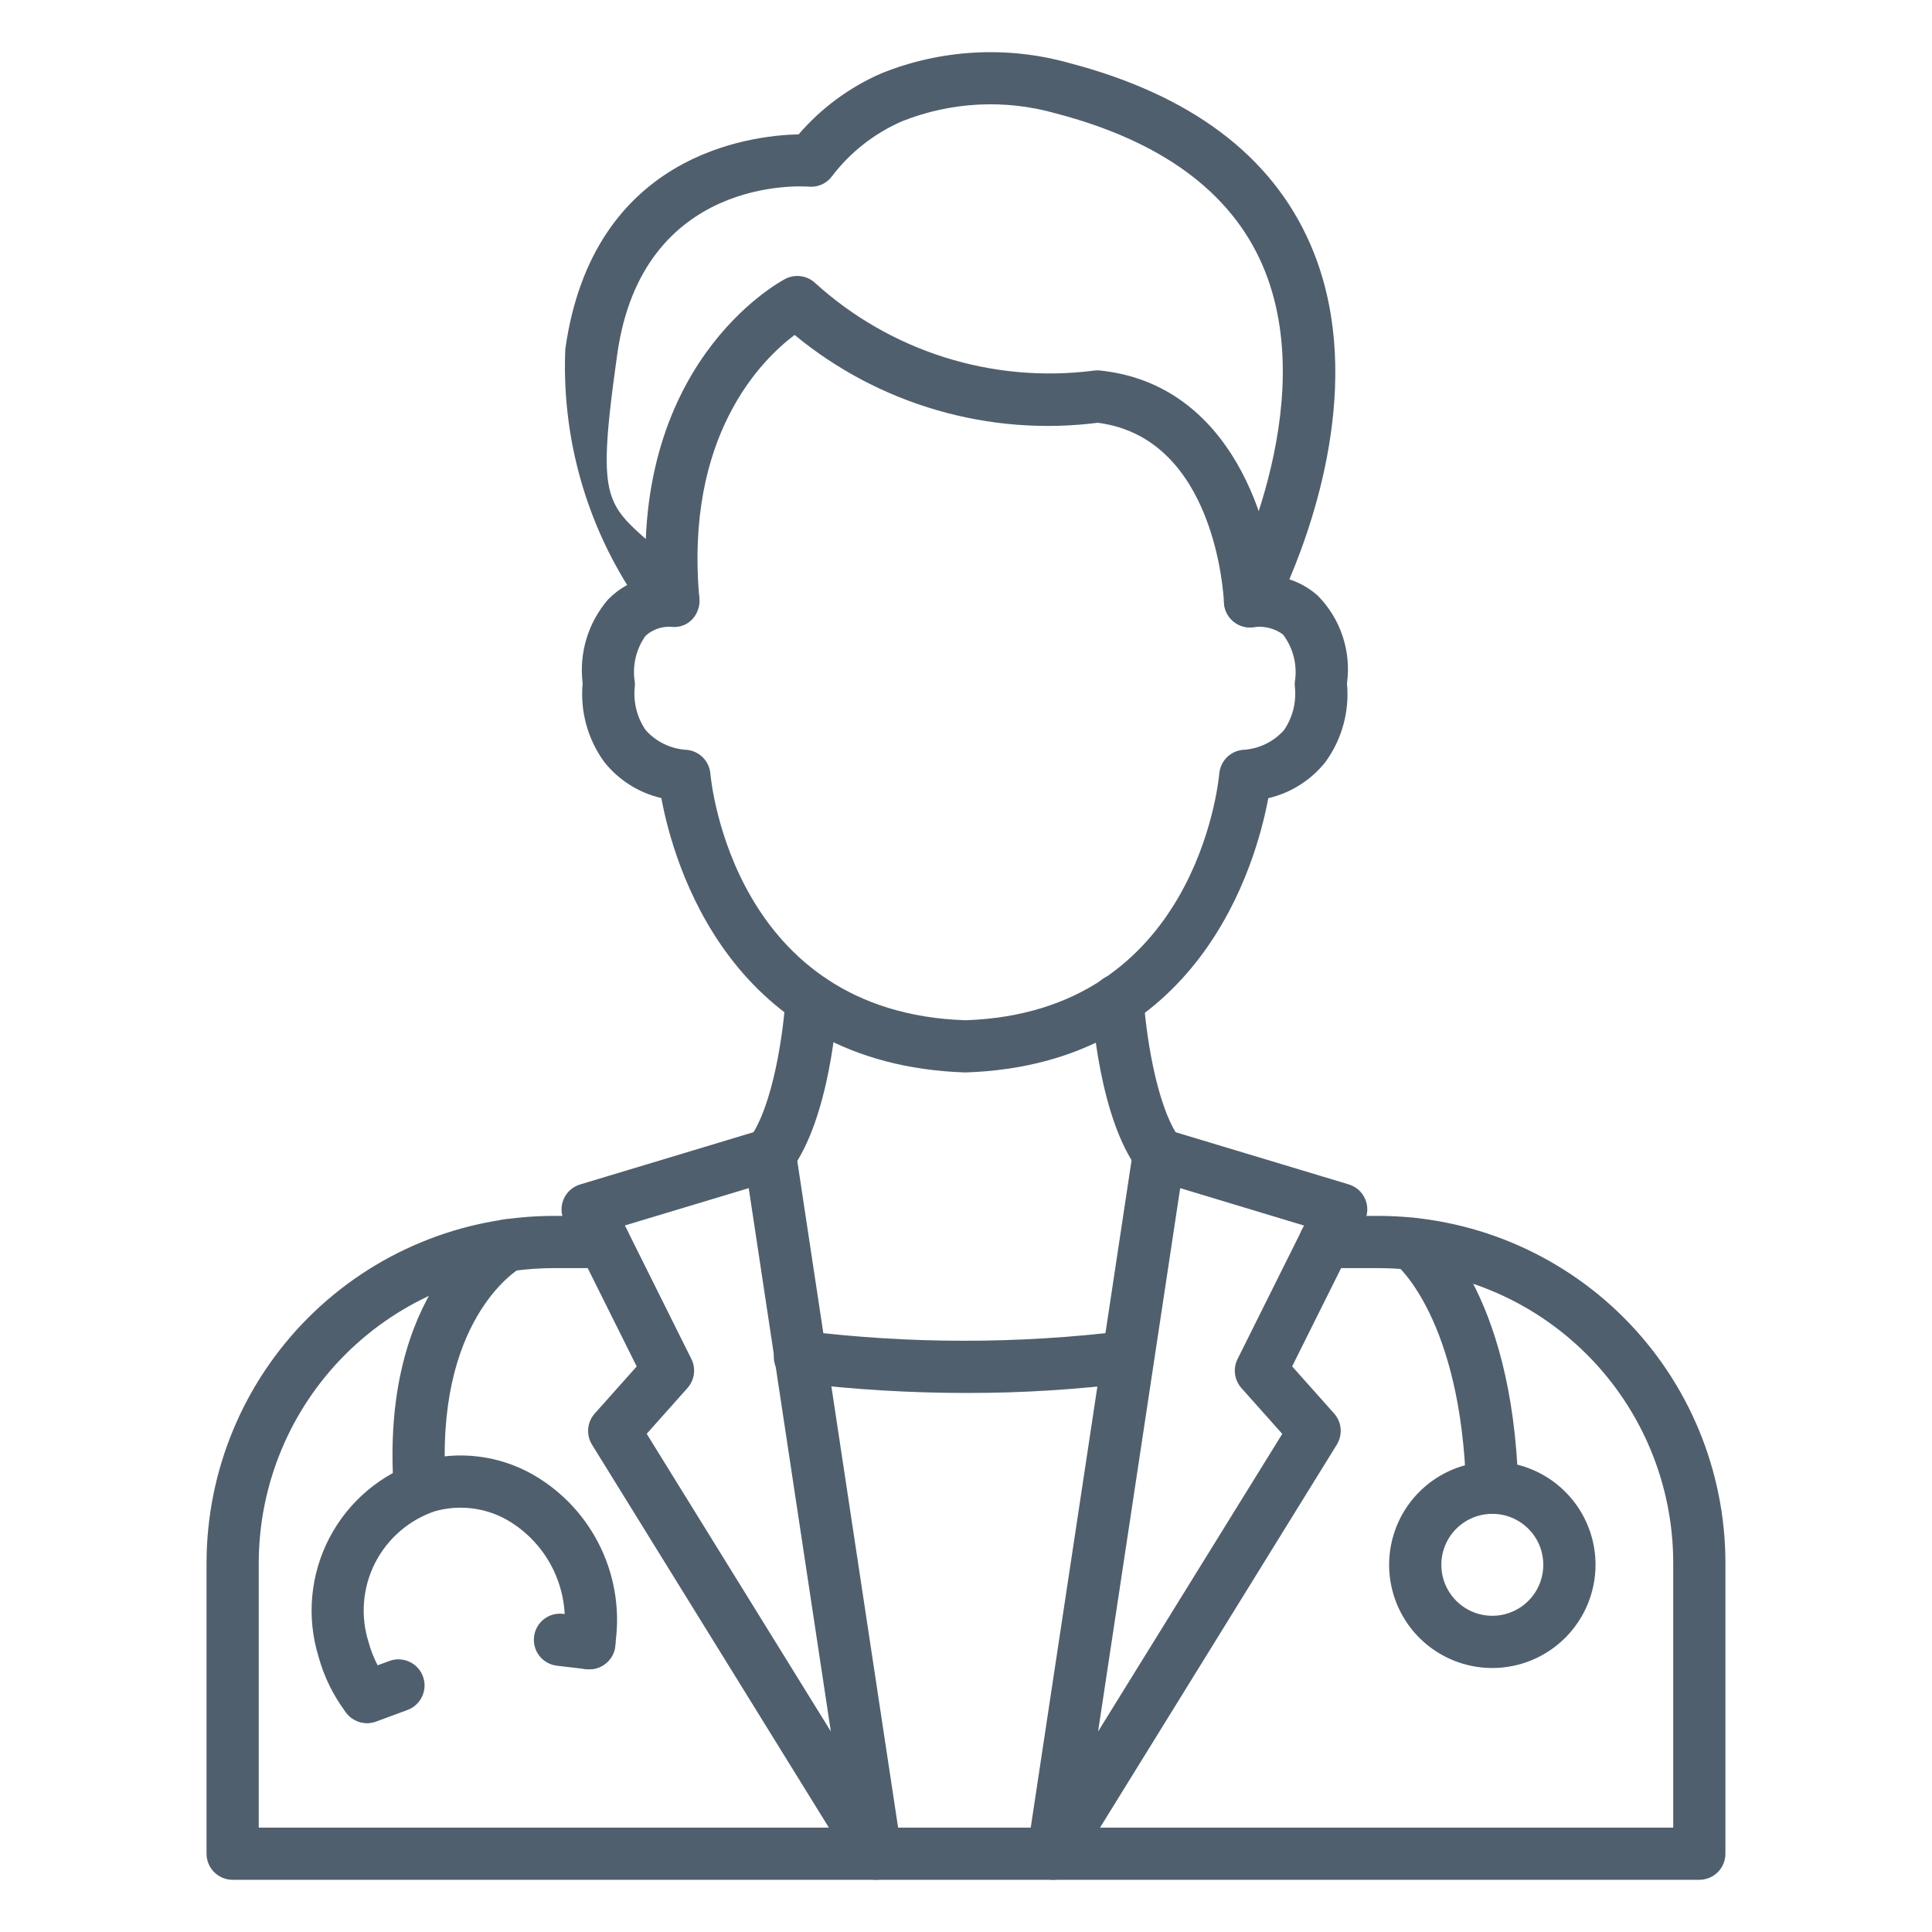
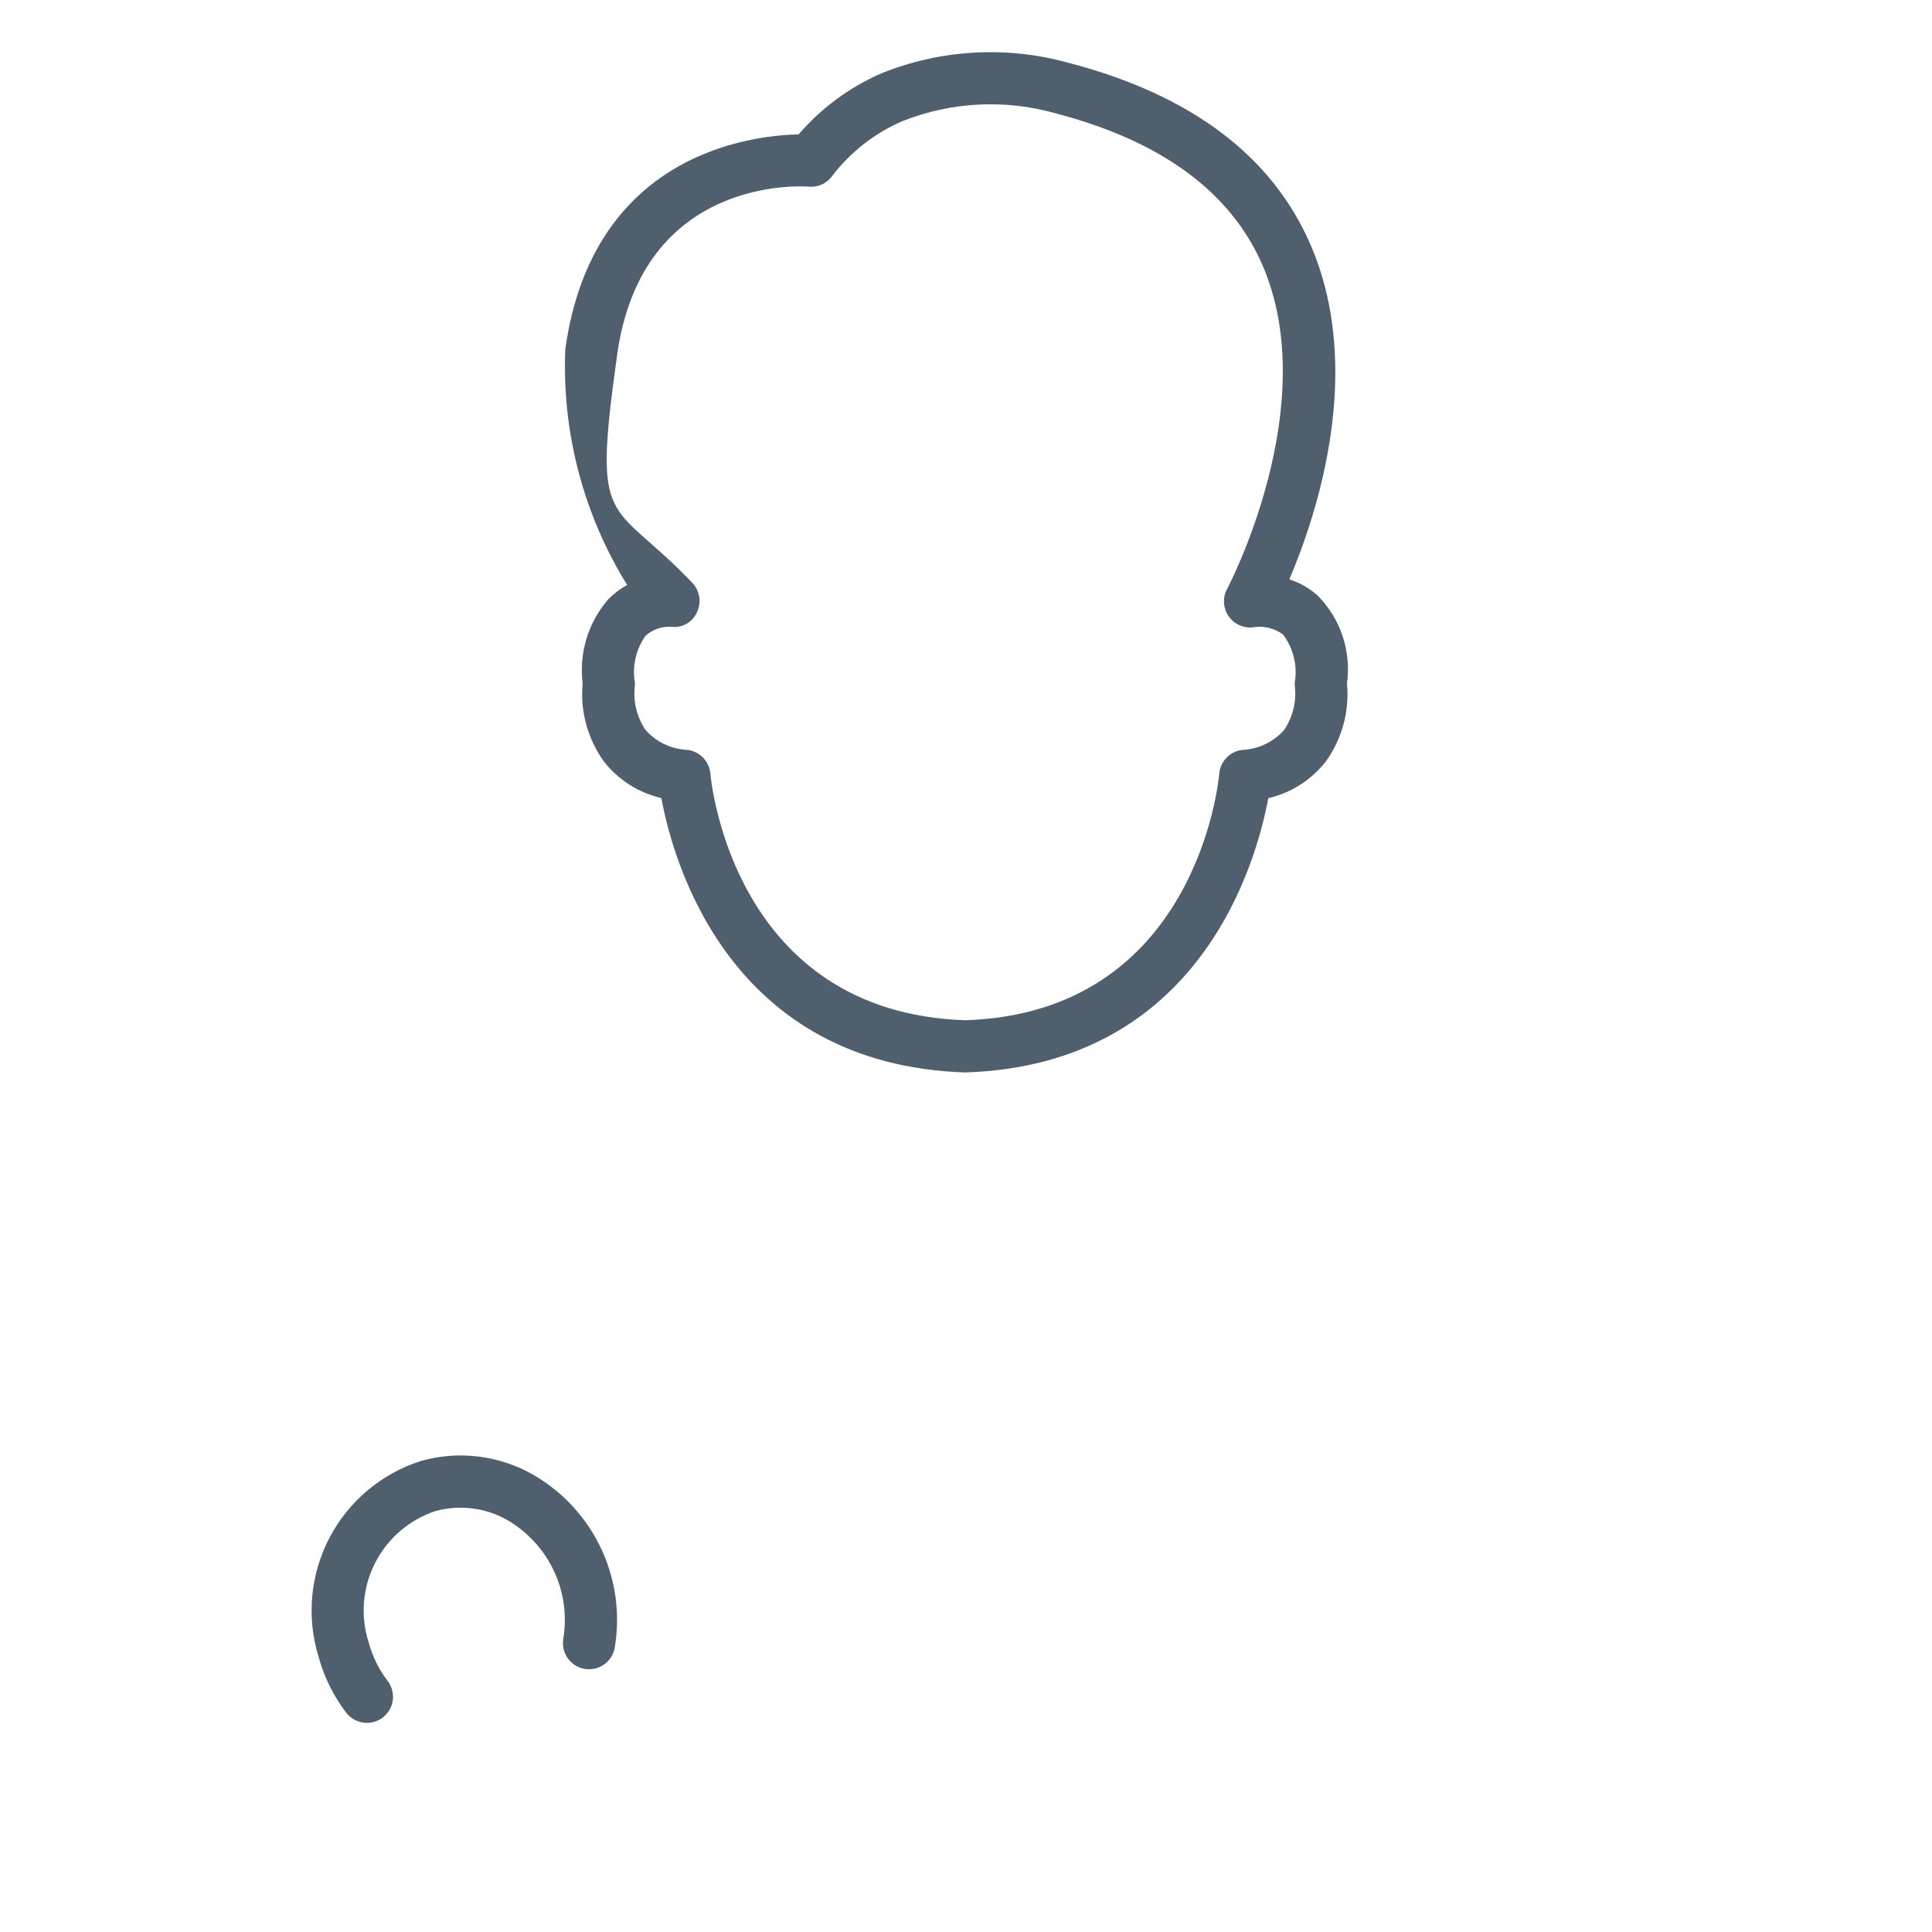
<svg xmlns="http://www.w3.org/2000/svg" width="52" height="52" viewBox="0 0 52 52" fill="none">
  <path d="M25.983 28.865C19.645 28.659 18.125 23.232 17.8 21.48C17.19 21.339 16.646 20.994 16.259 20.502C15.817 19.892 15.612 19.143 15.682 18.393C15.632 17.99 15.667 17.58 15.785 17.19C15.903 16.801 16.102 16.441 16.368 16.133C16.518 15.979 16.691 15.848 16.88 15.746C15.702 13.845 15.122 11.633 15.215 9.398C15.948 4.156 20.173 3.646 21.496 3.616C22.105 2.908 22.866 2.347 23.723 1.974C25.328 1.327 27.101 1.228 28.768 1.693C32.044 2.548 34.228 4.188 35.265 6.568C36.741 9.951 35.446 13.845 34.703 15.593C34.986 15.685 35.248 15.835 35.47 16.034C35.773 16.341 36.001 16.714 36.137 17.123C36.273 17.533 36.313 17.968 36.254 18.395C36.325 19.145 36.12 19.895 35.678 20.504C35.29 20.996 34.747 21.341 34.136 21.483C33.811 23.232 32.295 28.659 25.983 28.865ZM18.054 16.87C17.805 16.858 17.561 16.945 17.375 17.112C17.247 17.292 17.155 17.496 17.106 17.712C17.057 17.927 17.05 18.151 17.088 18.369C17.091 18.416 17.089 18.463 17.083 18.509C17.045 18.913 17.149 19.317 17.378 19.651C17.52 19.81 17.693 19.94 17.886 20.031C18.079 20.122 18.288 20.174 18.502 20.184C18.663 20.203 18.812 20.277 18.924 20.393C19.037 20.509 19.106 20.661 19.12 20.822C19.143 21.083 19.766 27.257 25.984 27.46C32.168 27.257 32.794 21.083 32.817 20.821C32.831 20.66 32.901 20.508 33.013 20.392C33.126 20.276 33.275 20.203 33.435 20.184C33.648 20.174 33.858 20.123 34.051 20.031C34.244 19.94 34.417 19.811 34.559 19.651C34.789 19.315 34.893 18.909 34.854 18.504C34.848 18.459 34.846 18.413 34.849 18.367C34.887 18.142 34.878 17.912 34.824 17.69C34.769 17.468 34.67 17.259 34.532 17.077C34.312 16.916 34.039 16.844 33.769 16.878C33.639 16.901 33.505 16.887 33.383 16.837C33.26 16.788 33.154 16.705 33.077 16.598C32.999 16.491 32.954 16.364 32.945 16.232C32.936 16.1 32.965 15.969 33.028 15.852C33.053 15.803 35.627 10.918 33.973 7.121C33.117 5.159 31.247 3.79 28.414 3.051C27.053 2.665 25.602 2.739 24.287 3.261C23.539 3.584 22.887 4.094 22.394 4.743C22.323 4.839 22.229 4.916 22.119 4.965C22.01 5.014 21.89 5.035 21.771 5.024C21.589 5.009 17.286 4.731 16.612 9.541C15.937 14.351 16.417 13.367 18.633 15.686C18.73 15.787 18.794 15.914 18.818 16.052C18.842 16.19 18.824 16.331 18.767 16.459C18.714 16.59 18.621 16.7 18.502 16.775C18.382 16.85 18.242 16.884 18.101 16.874L18.054 16.87Z" fill="#505F6D" />
-   <path d="M33.646 16.887C33.464 16.887 33.29 16.817 33.159 16.692C33.028 16.566 32.95 16.395 32.943 16.214C32.934 16.032 32.717 11.787 29.547 11.379C28.098 11.563 26.626 11.448 25.223 11.041C23.819 10.635 22.514 9.945 21.387 9.015C20.491 9.689 18.427 11.737 18.823 16.106C18.829 16.285 18.766 16.459 18.647 16.593C18.528 16.726 18.363 16.81 18.185 16.826C18.007 16.842 17.829 16.79 17.688 16.68C17.547 16.57 17.454 16.41 17.427 16.233C16.844 9.824 20.96 7.599 21.135 7.507C21.265 7.439 21.413 7.414 21.559 7.435C21.704 7.455 21.84 7.521 21.946 7.623C22.947 8.53 24.133 9.21 25.422 9.617C26.71 10.023 28.072 10.147 29.413 9.979C29.477 9.968 29.542 9.966 29.607 9.972C33.18 10.344 34.271 14.182 34.348 16.156C34.356 16.342 34.289 16.523 34.163 16.66C34.036 16.796 33.861 16.877 33.675 16.885L33.646 16.887ZM45.738 50.595H6.261C6.075 50.595 5.896 50.521 5.764 50.389C5.633 50.258 5.559 50.079 5.559 49.892V42.059C5.564 39.583 6.55 37.21 8.302 35.46C10.054 33.711 12.429 32.727 14.905 32.726H16.254C16.44 32.726 16.619 32.8 16.751 32.932C16.882 33.064 16.956 33.242 16.956 33.429C16.956 33.615 16.882 33.794 16.751 33.926C16.619 34.057 16.44 34.132 16.254 34.132H14.905C12.801 34.133 10.784 34.968 9.296 36.454C7.807 37.94 6.969 39.955 6.964 42.059V49.19H45.035V42.059C45.033 39.957 44.197 37.942 42.711 36.456C41.224 34.97 39.209 34.134 37.108 34.132H35.662C35.475 34.132 35.297 34.057 35.165 33.926C35.033 33.794 34.959 33.615 34.959 33.429C34.959 33.242 35.033 33.064 35.165 32.932C35.297 32.8 35.475 32.726 35.662 32.726H37.108C39.582 32.73 41.954 33.714 43.703 35.463C45.453 37.213 46.437 39.585 46.44 42.059V49.892C46.44 50.079 46.366 50.258 46.235 50.389C46.103 50.521 45.924 50.595 45.738 50.595Z" fill="#505F6D" />
-   <path d="M28.348 50.595C28.246 50.595 28.146 50.573 28.054 50.531C27.962 50.489 27.881 50.427 27.815 50.35C27.749 50.274 27.7 50.184 27.672 50.087C27.644 49.989 27.637 49.887 27.652 49.787L30.496 30.967C30.511 30.867 30.548 30.772 30.603 30.688C30.658 30.603 30.73 30.532 30.815 30.478C30.901 30.424 30.996 30.389 31.096 30.376C31.196 30.362 31.297 30.37 31.394 30.399L36.301 31.878C36.399 31.908 36.489 31.958 36.566 32.026C36.642 32.094 36.702 32.177 36.743 32.271C36.784 32.365 36.803 32.466 36.801 32.568C36.798 32.67 36.774 32.77 36.729 32.862L34.778 36.776L35.909 38.046C36.01 38.159 36.071 38.302 36.083 38.453C36.096 38.603 36.059 38.754 35.98 38.883L28.945 50.262C28.882 50.363 28.794 50.447 28.689 50.506C28.585 50.564 28.467 50.595 28.348 50.595ZM31.765 31.979L29.555 46.604L34.512 38.593L33.413 37.36C33.32 37.255 33.26 37.125 33.241 36.986C33.223 36.846 33.246 36.705 33.309 36.579L35.099 32.986L31.765 31.979ZM23.57 50.595C23.45 50.595 23.332 50.564 23.227 50.506C23.123 50.447 23.035 50.364 22.972 50.262L15.935 38.885C15.855 38.756 15.819 38.605 15.831 38.455C15.844 38.304 15.905 38.161 16.005 38.048L17.137 36.778L15.186 32.864C15.141 32.773 15.116 32.672 15.114 32.57C15.111 32.468 15.131 32.367 15.171 32.273C15.212 32.179 15.273 32.096 15.349 32.028C15.425 31.96 15.515 31.91 15.613 31.88L20.521 30.401C20.617 30.372 20.719 30.364 20.818 30.378C20.918 30.392 21.014 30.427 21.099 30.48C21.184 30.534 21.256 30.606 21.311 30.69C21.366 30.774 21.402 30.869 21.417 30.969L24.263 49.789C24.277 49.889 24.27 49.991 24.242 50.087C24.214 50.184 24.166 50.274 24.1 50.35C24.035 50.427 23.953 50.488 23.862 50.53C23.77 50.572 23.671 50.594 23.57 50.595ZM17.406 38.591L22.362 46.602L20.152 31.979L16.818 32.983L18.608 36.577C18.671 36.703 18.694 36.844 18.676 36.983C18.657 37.123 18.597 37.253 18.504 37.358L17.406 38.591Z" fill="#505F6D" />
-   <path d="M26.011 37.492C24.492 37.491 22.974 37.4 21.466 37.217C21.372 37.209 21.281 37.181 21.198 37.137C21.116 37.093 21.042 37.032 20.983 36.959C20.924 36.886 20.88 36.802 20.854 36.712C20.828 36.621 20.821 36.527 20.832 36.434C20.843 36.34 20.873 36.25 20.92 36.169C20.966 36.087 21.029 36.016 21.103 35.959C21.178 35.902 21.263 35.86 21.354 35.837C21.445 35.813 21.54 35.808 21.633 35.822C24.505 36.175 27.409 36.175 30.281 35.822C30.464 35.802 30.648 35.855 30.792 35.97C30.937 36.084 31.031 36.25 31.054 36.433C31.077 36.616 31.027 36.8 30.915 36.947C30.804 37.093 30.639 37.19 30.457 37.216C28.982 37.401 27.497 37.494 26.011 37.492ZM31.193 31.774C31.084 31.773 30.976 31.748 30.878 31.698C30.781 31.649 30.696 31.577 30.631 31.489C29.587 30.078 29.398 27.279 29.38 26.965C29.369 26.779 29.433 26.597 29.557 26.458C29.681 26.318 29.855 26.234 30.041 26.223C30.226 26.215 30.408 26.279 30.546 26.402C30.685 26.526 30.77 26.699 30.783 26.884C30.826 27.623 31.086 29.742 31.76 30.654C31.837 30.758 31.884 30.882 31.895 31.011C31.906 31.141 31.881 31.27 31.823 31.386C31.765 31.502 31.675 31.6 31.565 31.669C31.455 31.737 31.328 31.773 31.198 31.774H31.193ZM20.725 31.774C20.595 31.773 20.468 31.737 20.358 31.669C20.247 31.6 20.158 31.502 20.1 31.386C20.042 31.27 20.017 31.141 20.028 31.011C20.039 30.882 20.086 30.758 20.163 30.654C20.839 29.74 21.098 27.622 21.141 26.884C21.146 26.792 21.17 26.701 21.21 26.618C21.25 26.535 21.307 26.46 21.376 26.399C21.445 26.337 21.525 26.29 21.612 26.26C21.7 26.229 21.792 26.216 21.884 26.222C21.977 26.227 22.067 26.251 22.15 26.291C22.233 26.331 22.308 26.387 22.369 26.456C22.431 26.526 22.478 26.606 22.509 26.693C22.539 26.781 22.552 26.873 22.546 26.965C22.529 27.279 22.336 30.078 21.296 31.489C21.23 31.578 21.144 31.651 21.044 31.7C20.945 31.75 20.836 31.775 20.725 31.774ZM40.162 40.745C39.98 40.745 39.804 40.674 39.673 40.547C39.541 40.419 39.465 40.246 39.46 40.063C39.328 35.487 37.588 34.047 37.572 34.033C37.426 33.918 37.332 33.75 37.309 33.566C37.286 33.382 37.337 33.197 37.449 33.049C37.561 32.903 37.726 32.807 37.908 32.782C38.09 32.757 38.275 32.804 38.422 32.914C38.515 32.985 40.711 34.69 40.865 40.022C40.87 40.208 40.802 40.389 40.674 40.525C40.546 40.66 40.37 40.739 40.184 40.745L40.162 40.745Z" fill="#505F6D" />
-   <path d="M40.167 44.895C39.617 44.895 39.08 44.732 38.623 44.427C38.166 44.122 37.81 43.688 37.6 43.18C37.39 42.673 37.334 42.114 37.442 41.575C37.549 41.036 37.813 40.541 38.202 40.153C38.59 39.764 39.085 39.5 39.624 39.392C40.163 39.285 40.721 39.34 41.229 39.55C41.737 39.761 42.17 40.117 42.476 40.574C42.781 41.03 42.944 41.568 42.944 42.117C42.943 42.853 42.65 43.559 42.13 44.08C41.609 44.601 40.903 44.894 40.167 44.895ZM40.167 40.745C39.895 40.744 39.63 40.825 39.404 40.975C39.178 41.126 39.002 41.34 38.898 41.591C38.794 41.842 38.767 42.118 38.82 42.384C38.873 42.651 39.004 42.895 39.196 43.087C39.387 43.279 39.632 43.41 39.898 43.463C40.164 43.516 40.44 43.489 40.691 43.385C40.942 43.281 41.156 43.105 41.307 42.879C41.458 42.654 41.538 42.388 41.538 42.117C41.538 41.753 41.394 41.404 41.136 41.147C40.879 40.89 40.531 40.745 40.167 40.745ZM11.301 40.746C11.123 40.746 10.952 40.679 10.821 40.558C10.691 40.437 10.611 40.271 10.598 40.093C10.216 34.7 13.187 32.976 13.314 32.905C13.476 32.814 13.668 32.79 13.848 32.84C14.027 32.89 14.18 33.01 14.271 33.172C14.363 33.334 14.386 33.526 14.336 33.706C14.286 33.885 14.167 34.038 14.005 34.129C13.898 34.193 11.686 35.558 12 39.994C12.013 40.18 11.952 40.364 11.829 40.504C11.707 40.645 11.534 40.731 11.348 40.745L11.301 40.746Z" fill="#505F6D" />
  <path d="M9.879 46.372C9.77 46.372 9.662 46.347 9.565 46.299C9.467 46.251 9.382 46.181 9.316 46.095C8.973 45.644 8.721 45.132 8.572 44.585C8.246 43.521 8.353 42.371 8.87 41.385C9.387 40.4 10.272 39.658 11.333 39.321C11.836 39.179 12.363 39.139 12.882 39.204C13.4 39.268 13.901 39.435 14.355 39.695C15.15 40.154 15.786 40.845 16.177 41.675C16.569 42.505 16.698 43.435 16.547 44.341C16.517 44.525 16.414 44.689 16.263 44.797C16.111 44.906 15.923 44.949 15.739 44.919C15.555 44.888 15.391 44.786 15.282 44.634C15.174 44.483 15.13 44.294 15.161 44.11C15.264 43.49 15.176 42.853 14.909 42.283C14.643 41.714 14.209 41.238 13.667 40.92C13.374 40.751 13.051 40.642 12.716 40.6C12.38 40.557 12.04 40.582 11.715 40.672C11.011 40.907 10.428 41.411 10.092 42.074C9.757 42.736 9.697 43.504 9.924 44.211C10.026 44.585 10.199 44.936 10.434 45.244C10.514 45.348 10.562 45.472 10.574 45.602C10.587 45.733 10.563 45.864 10.505 45.981C10.447 46.098 10.357 46.197 10.246 46.266C10.135 46.335 10.007 46.371 9.876 46.372H9.879Z" fill="#505F6D" />
-   <path d="M15.864 44.931C15.837 44.931 15.809 44.931 15.781 44.926L14.989 44.833C14.897 44.822 14.809 44.793 14.728 44.748C14.647 44.703 14.577 44.642 14.519 44.57C14.462 44.497 14.42 44.414 14.395 44.325C14.37 44.236 14.363 44.143 14.374 44.052C14.384 43.96 14.413 43.871 14.459 43.791C14.504 43.71 14.564 43.639 14.637 43.582C14.783 43.467 14.97 43.415 15.155 43.437L15.947 43.531C16.124 43.552 16.288 43.64 16.402 43.778C16.517 43.915 16.576 44.091 16.565 44.27C16.555 44.449 16.476 44.617 16.346 44.739C16.216 44.862 16.044 44.93 15.864 44.931ZM9.879 46.379C9.714 46.379 9.555 46.321 9.428 46.215C9.301 46.11 9.216 45.963 9.187 45.8C9.158 45.638 9.187 45.47 9.269 45.327C9.35 45.184 9.48 45.074 9.635 45.017L10.478 44.706C10.565 44.673 10.657 44.658 10.749 44.662C10.841 44.665 10.932 44.686 11.016 44.725C11.1 44.763 11.176 44.818 11.239 44.885C11.302 44.953 11.351 45.032 11.383 45.118C11.415 45.205 11.43 45.297 11.427 45.389C11.424 45.482 11.402 45.572 11.364 45.656C11.325 45.74 11.271 45.816 11.203 45.879C11.136 45.942 11.057 45.991 10.97 46.023L10.127 46.335C10.048 46.364 9.964 46.379 9.879 46.379Z" fill="#505F6D" />
</svg>